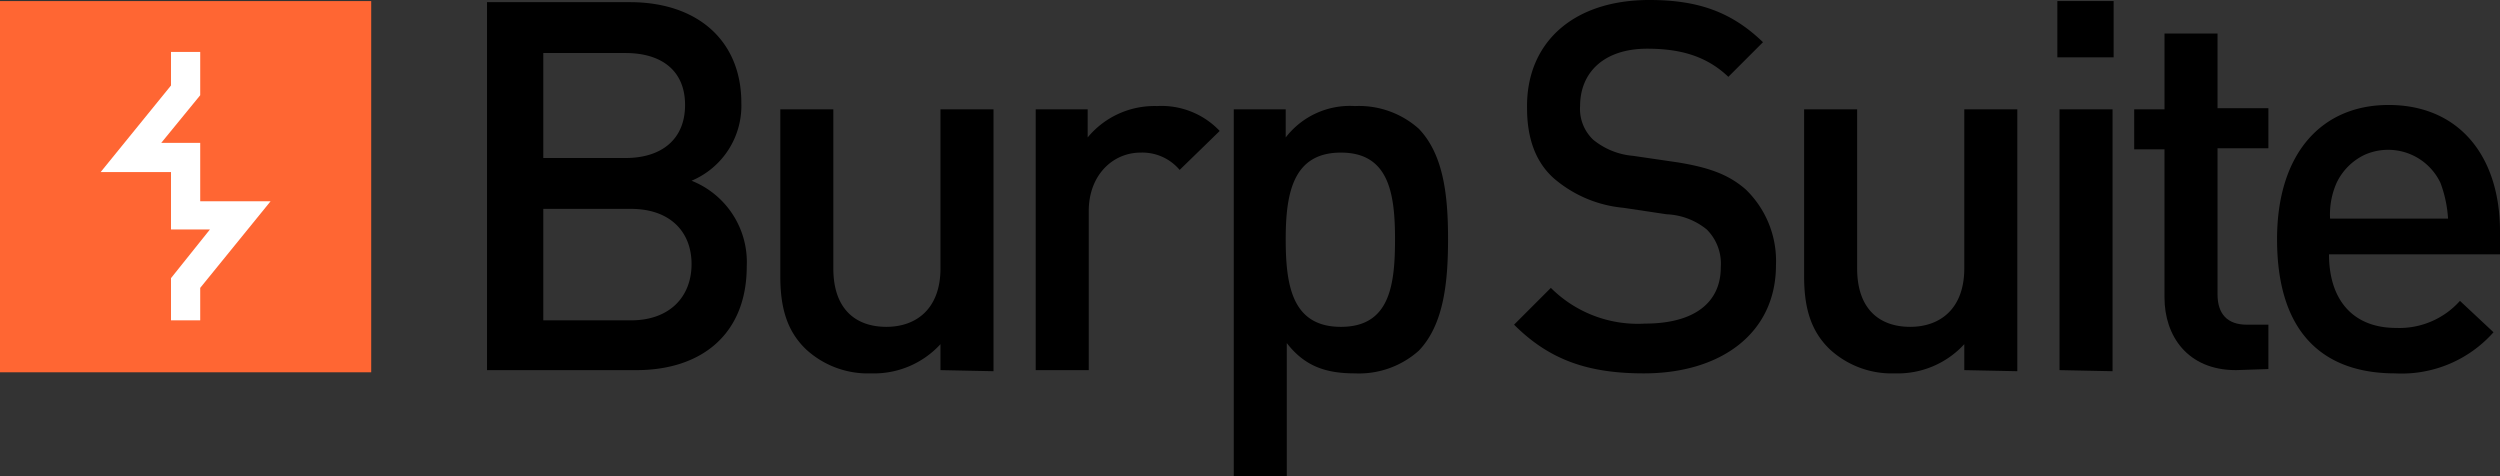
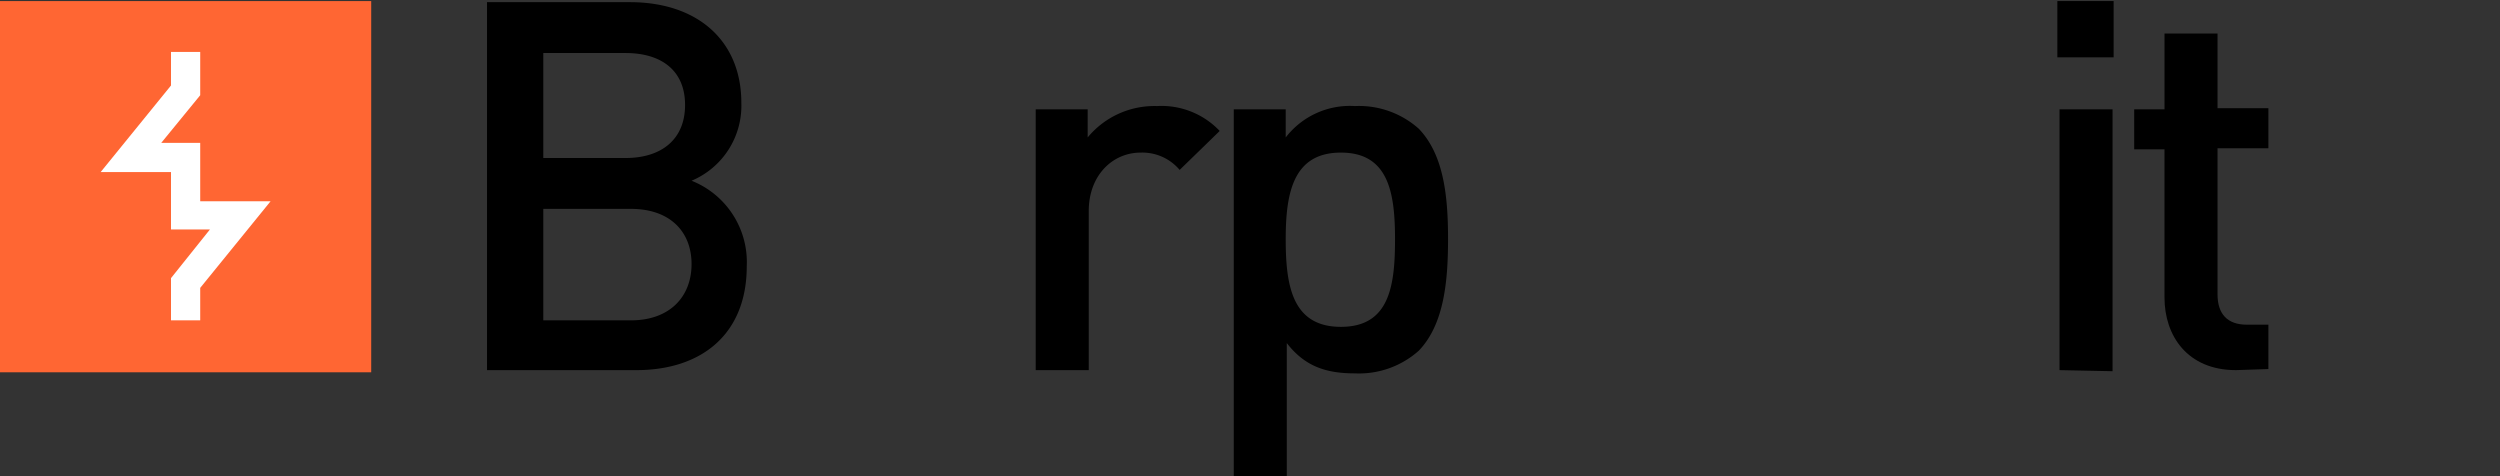
<svg xmlns="http://www.w3.org/2000/svg" id="Layer_1" data-name="Layer 1" width="231" height="44" viewBox="0 0 231 44">
  <rect x="0" y="0" width="231" height="44" fill="#333333" stroke="none" />
  <path d="M58.8,34.2H45V.2H58.2c6.3,0,10.3,3.6,10.3,9.3a7.52,7.52,0,0,1-4.6,7.2A8.09,8.09,0,0,1,69,24.6C69,30.9,64.8,34.2,58.8,34.2Zm-1-29.3H50.2v9.7h7.6c3.3,0,5.5-1.7,5.5-4.9S61.1,4.9,57.8,4.9Zm.5,14.4H50.2V29.6h8.1c3.6,0,5.6-2.2,5.6-5.2S61.9,19.3,58.3,19.3Z" transform="translate(0 0)" />
-   <path d="M86.9,34.2V31.8a8.33,8.33,0,0,1-6.4,2.7,8.44,8.44,0,0,1-6-2.2c-1.9-1.8-2.4-4.1-2.4-6.8V10.1H77V24.8c0,3.8,2.1,5.4,4.9,5.4s5-1.7,5-5.4V10.1h4.9V34.3Z" transform="translate(0 0)" />
  <path d="M109,15.7a4.51,4.51,0,0,0-3.6-1.6c-2.6,0-4.8,2.1-4.8,5.4V34.2H95.7V10.1h4.8v2.6a8,8,0,0,1,6.4-2.9,7.4,7.4,0,0,1,5.8,2.3Z" transform="translate(0 0)" />
  <path d="M131.1,32.4a8.29,8.29,0,0,1-5.9,2.1c-2.6,0-4.6-.6-6.3-2.8V44H114V10.1h4.8v2.6a7.49,7.49,0,0,1,6.4-2.9,8.29,8.29,0,0,1,5.9,2.1c2.3,2.4,2.7,6.2,2.7,10.2S133.4,30,131.1,32.4Zm-7.2-18.3c-4.4,0-5.1,3.7-5.1,8s.6,8.1,5.1,8.1,5-3.8,5-8.1S128.3,14.1,123.9,14.1Z" transform="translate(0 0)" />
-   <path d="M151.9,34.5c-5.1,0-8.7-1.2-12-4.5l3.4-3.4a11.36,11.36,0,0,0,8.7,3.3c4.5,0,7-1.9,7-5.2a4.46,4.46,0,0,0-1.3-3.5,6.28,6.28,0,0,0-3.7-1.4l-4-.6a11.46,11.46,0,0,1-6.4-2.7c-1.7-1.5-2.5-3.7-2.5-6.5-.1-6,4.2-10,11.3-10,4.5,0,7.6,1.1,10.5,3.9l-3.2,3.2c-2.1-2-4.6-2.6-7.5-2.6-4,0-6.2,2.2-6.2,5.3a3.93,3.93,0,0,0,1.2,3.1,6.69,6.69,0,0,0,3.7,1.5l4.1.6c3.1.5,4.8,1.2,6.3,2.5a9.18,9.18,0,0,1,2.8,7C164.1,30.8,159,34.5,151.9,34.5Z" transform="translate(0 0)" />
-   <path d="M181.5,34.2V31.8a8.33,8.33,0,0,1-6.4,2.7,8.44,8.44,0,0,1-6-2.2c-1.9-1.8-2.4-4.1-2.4-6.8V10.1h4.9V24.8c0,3.8,2.1,5.4,4.9,5.4s5-1.7,5-5.4V10.1h4.9V34.3Z" transform="translate(0 0)" />
  <path d="M190.1,5.3V.1h5.2V5.3Zm.2,28.9V10.1h4.9V34.3Z" transform="translate(0 0)" />
  <path d="M206.6,34.2c-4.5,0-6.6-3.2-6.6-6.7V13.8h-2.8V10.1H200v-7h4.9V10h4.7v3.7h-4.7V27.2c0,1.8.9,2.8,2.7,2.8h2v4.1Z" transform="translate(0 0)" />
-   <path d="M215.2,23.5c0,4.2,2.2,6.8,6.2,6.8a7.5,7.5,0,0,0,5.9-2.5l3.1,2.9a11.34,11.34,0,0,1-9.1,3.8c-6.1,0-10.9-3.2-10.9-12.4,0-7.9,4.1-12.4,10.3-12.4,6.5,0,10.3,4.7,10.3,11.7v2.1Zm10.3-6.6a5.35,5.35,0,0,0-7-2.6,5.47,5.47,0,0,0-2.6,2.6,7.2,7.2,0,0,0-.6,3.3h10.9a11.38,11.38,0,0,0-.7-3.3Z" transform="translate(0 0)" />
  <rect y="0.1" width="34.3" height="34.3" fill="#f63" />
  <polygon points="18.5 29.6 15.8 29.6 15.8 25.7 19.4 21.2 15.8 21.2 15.8 15.9 9.3 15.9 15.8 7.9 15.8 4.8 18.5 4.8 18.5 8.8 14.9 13.2 18.5 13.2 18.5 18.6 25 18.6 18.5 26.6 18.5 29.6" fill="#fff" />
</svg>